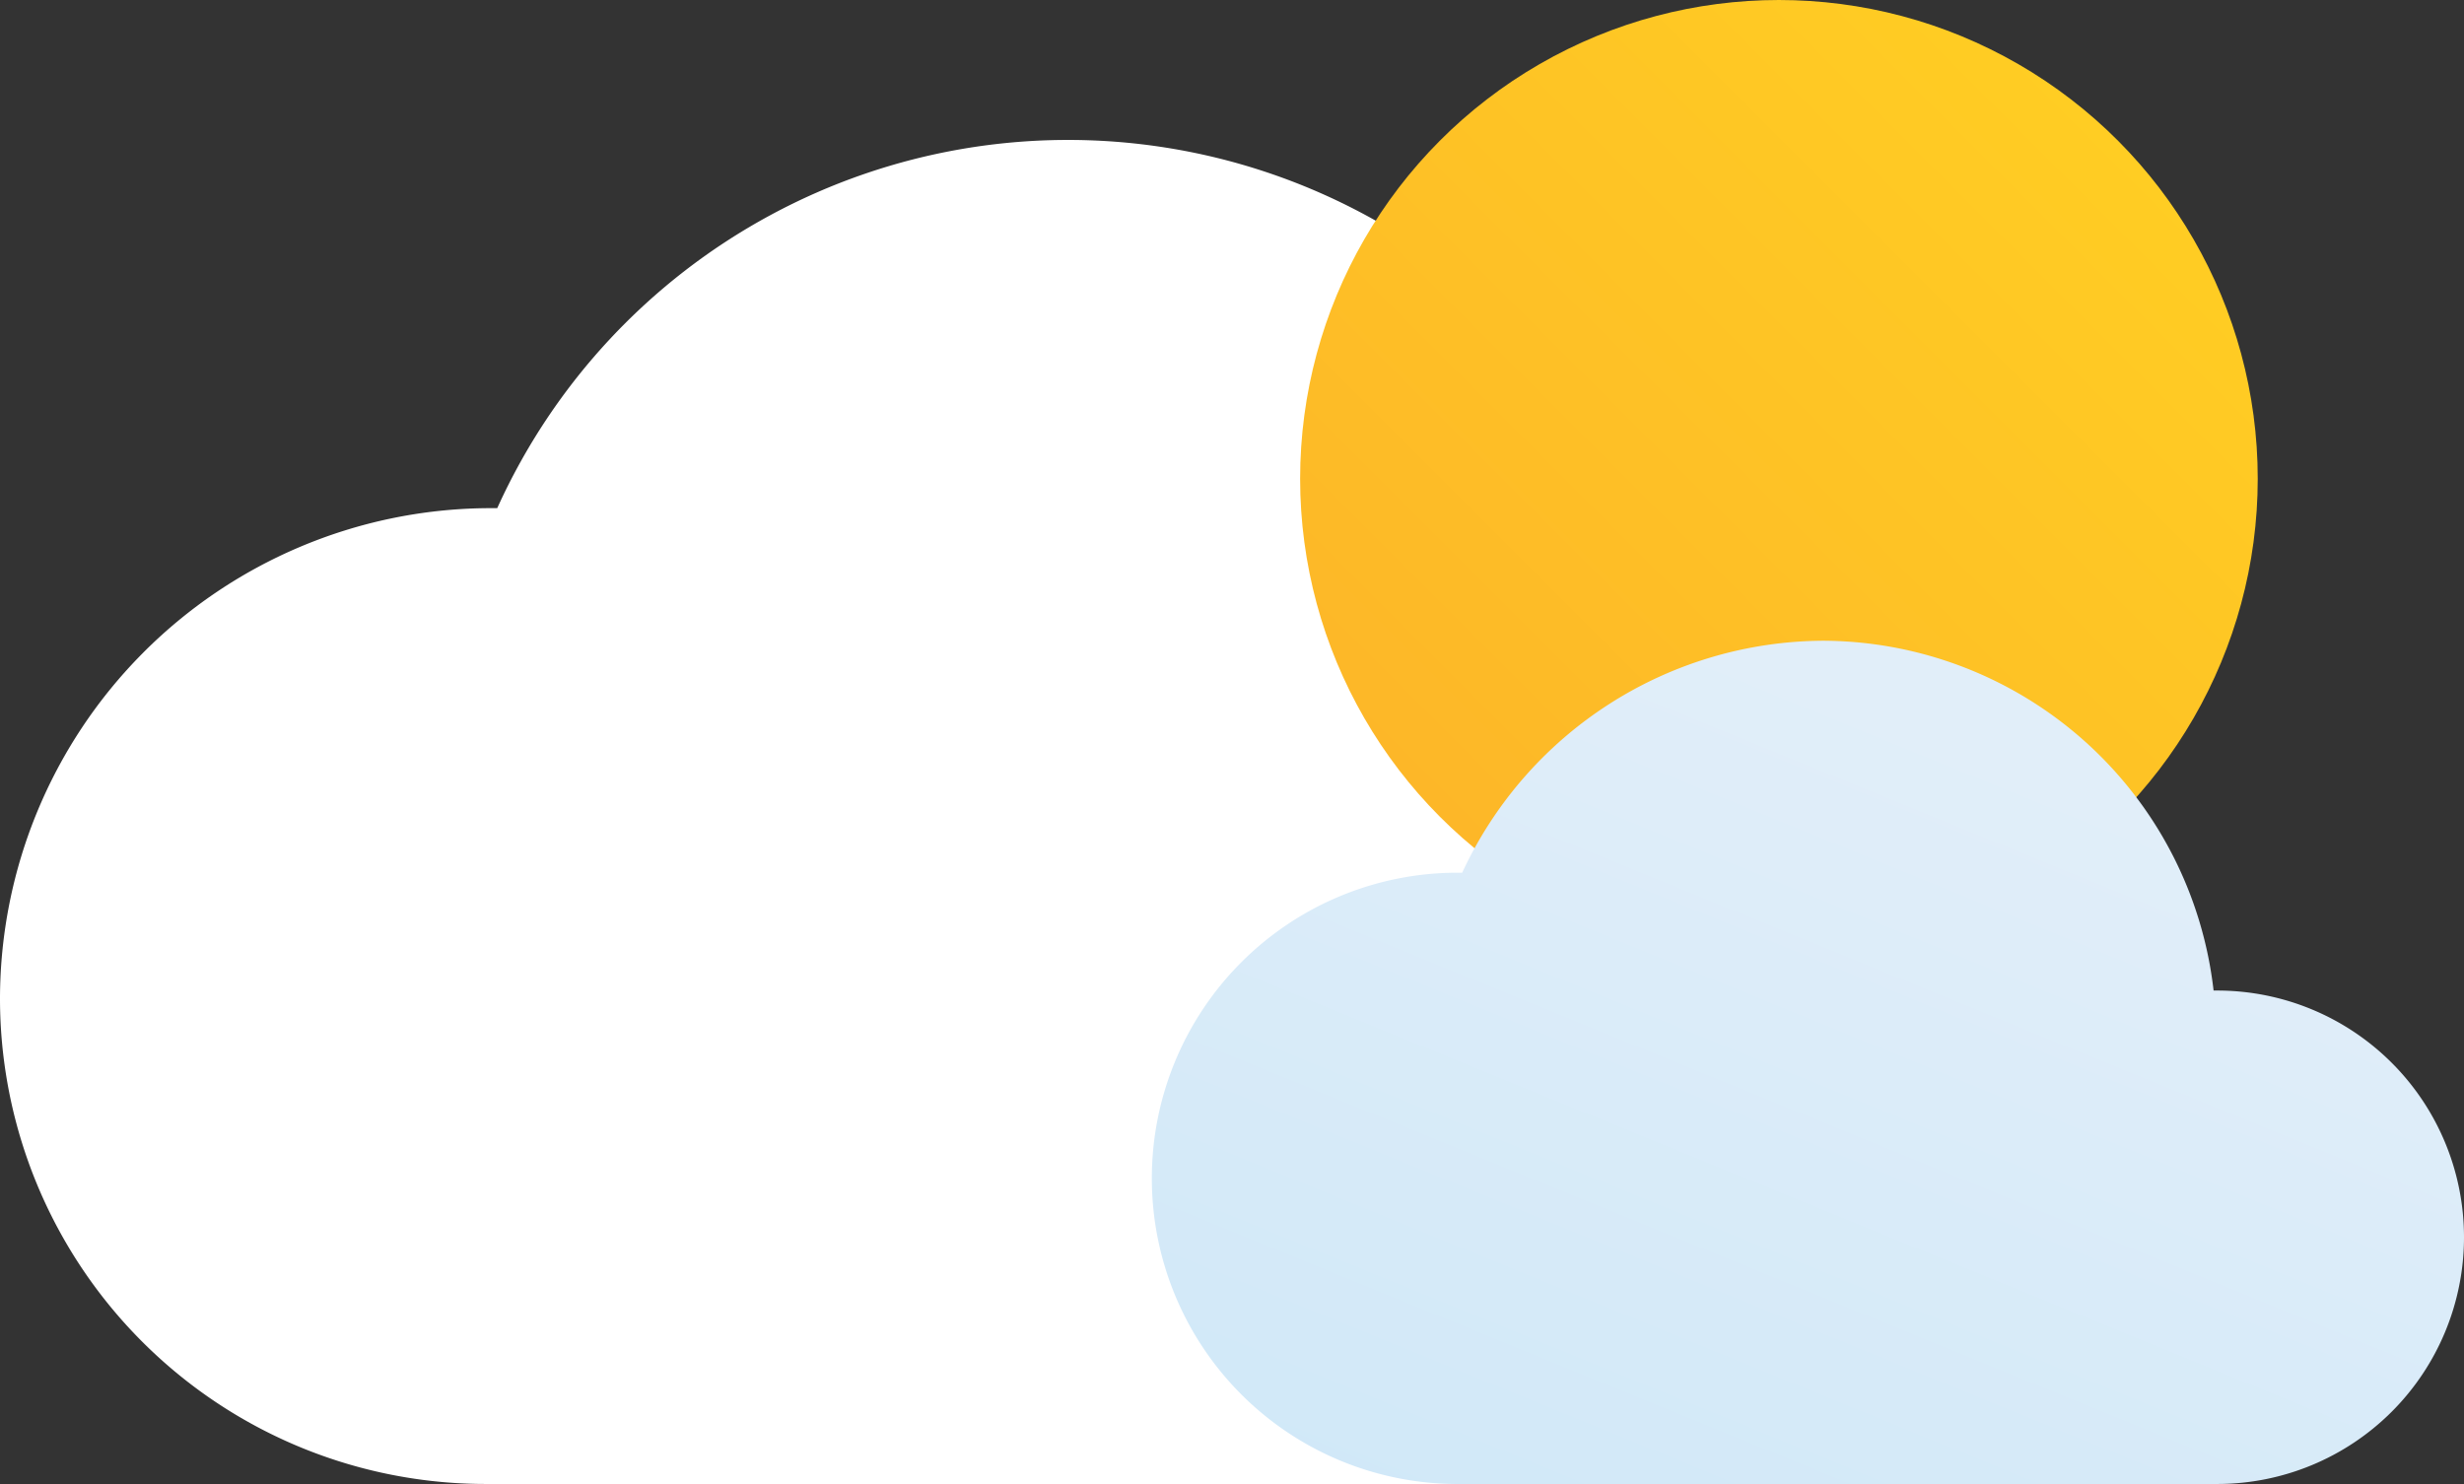
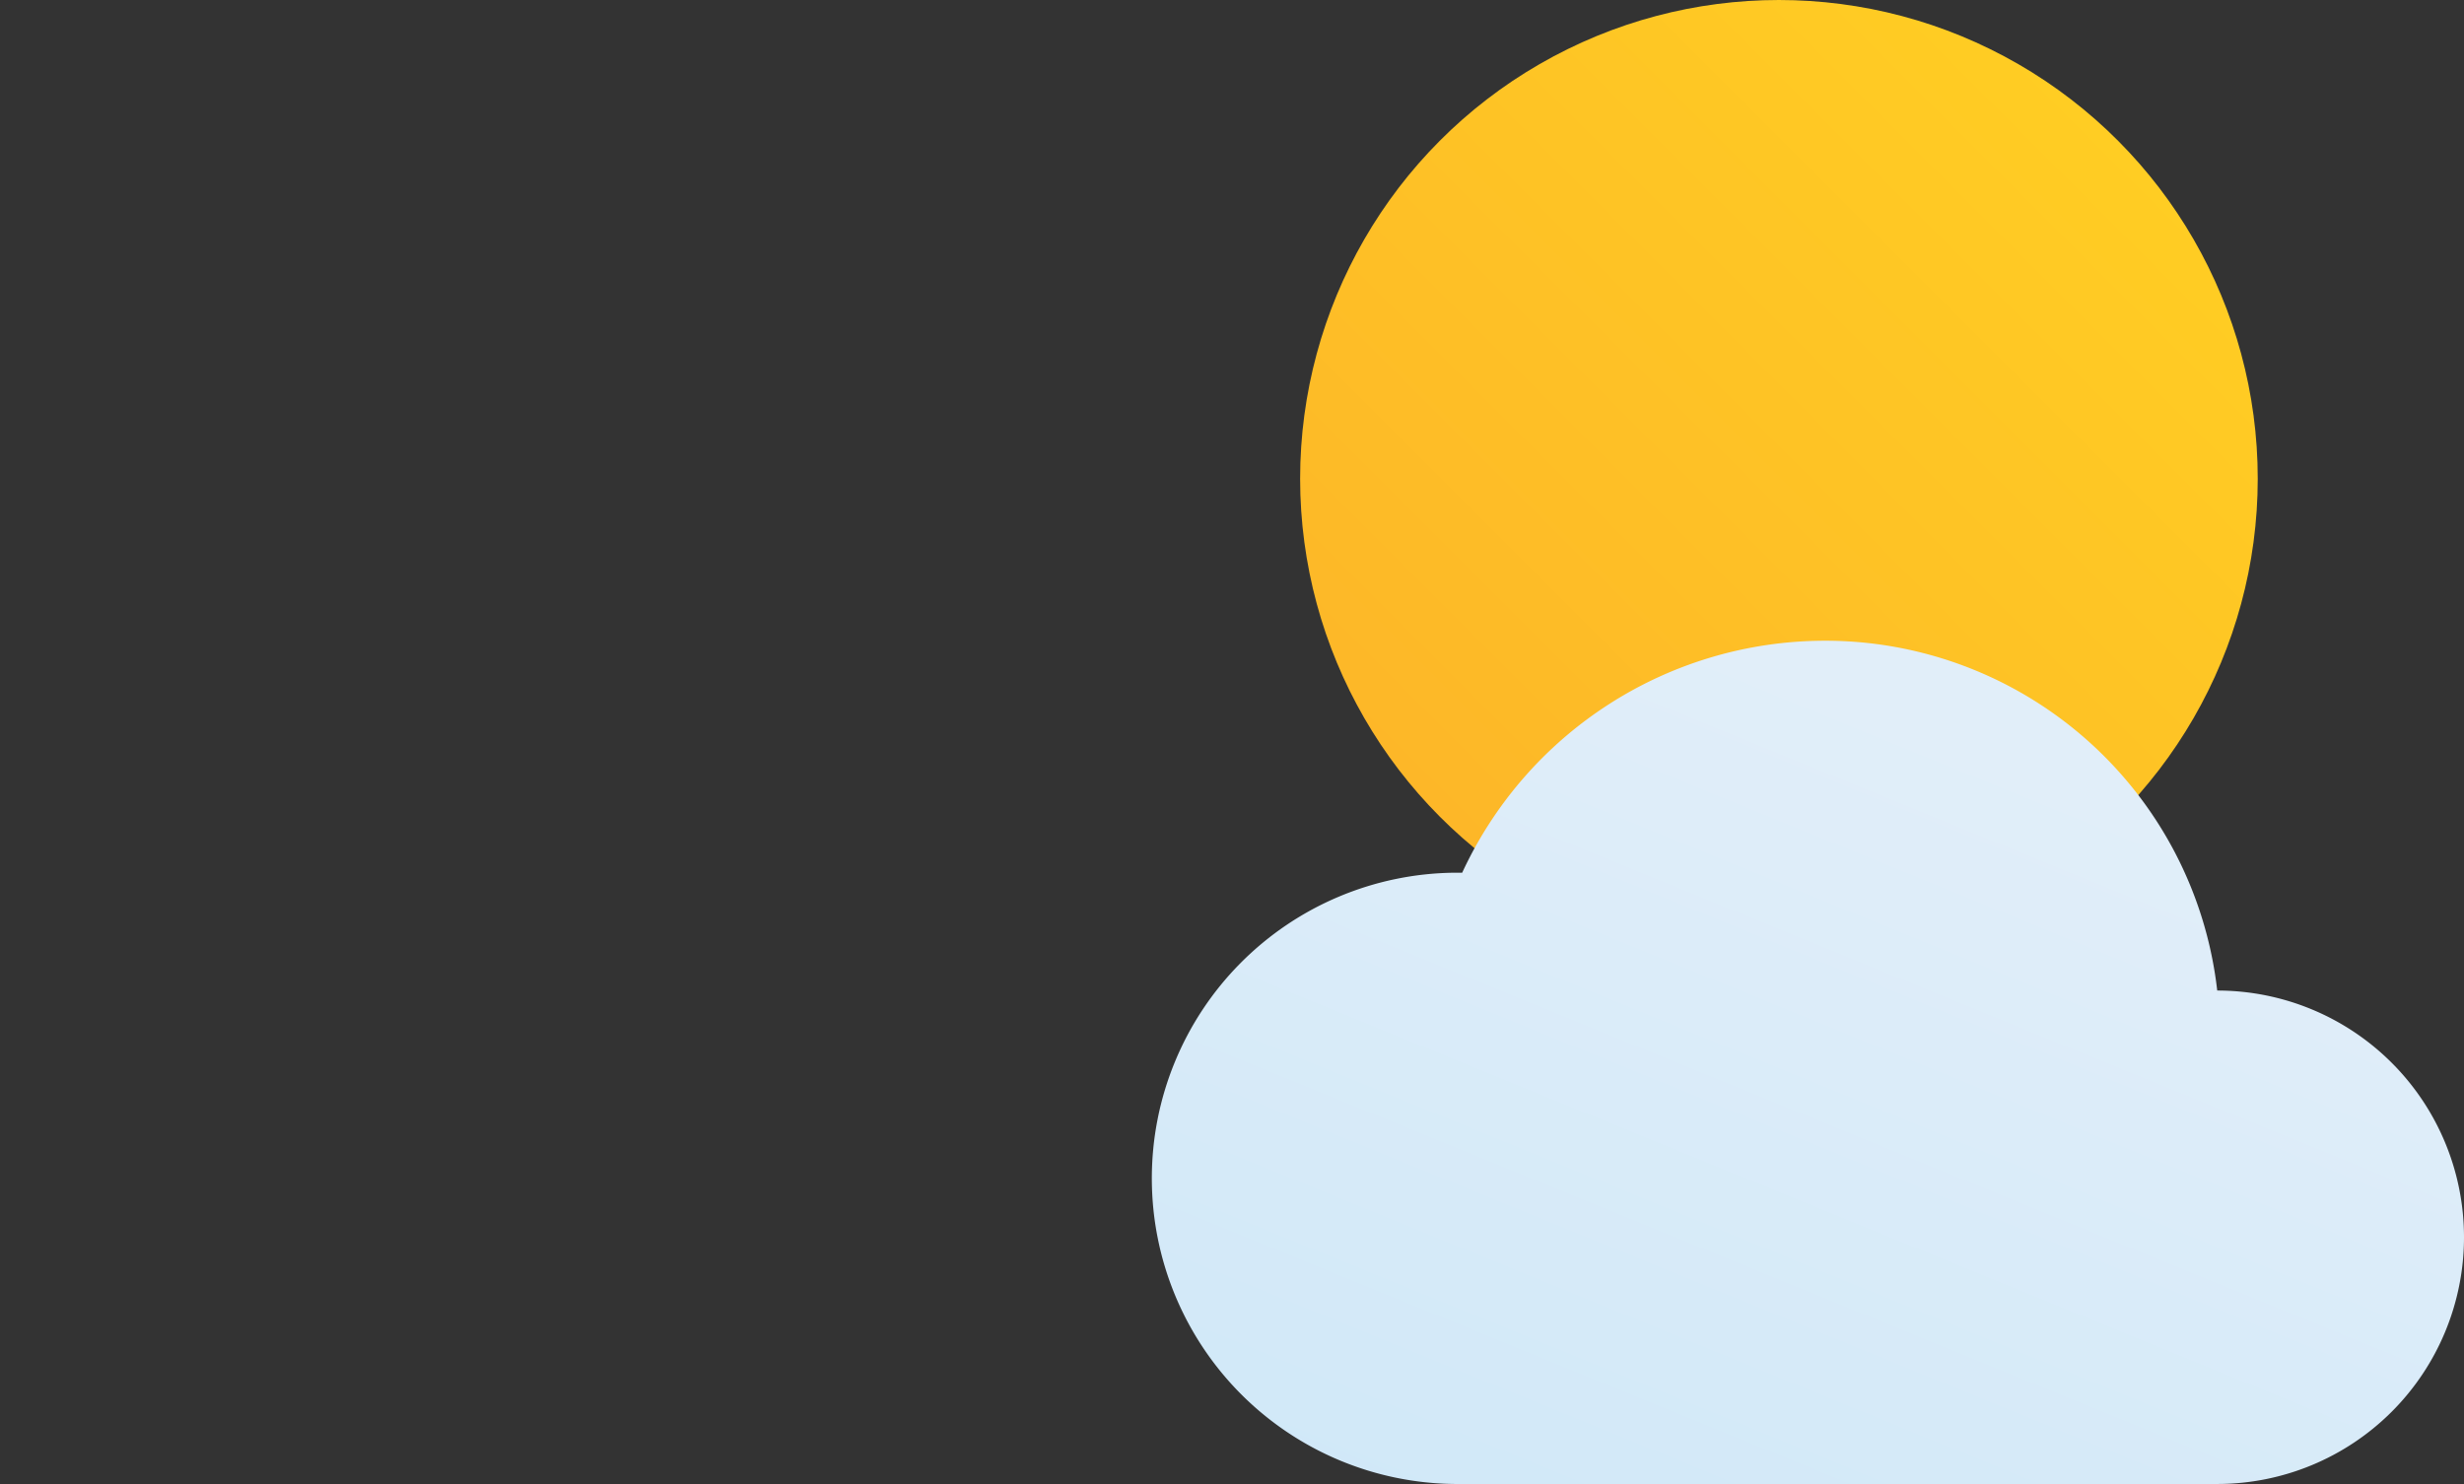
<svg xmlns="http://www.w3.org/2000/svg" id="Party_Cloudy_1_" viewBox="0 0 100 60.239">
  <rect x="0" y="0" width="100" height="60.239" fill="#333333" stroke="none" />
  <defs>
    <style>
      .cls-1 {
        fill: #fff;
      }

      .cls-2 {
        fill: url(#linear-gradient);
      }

      .cls-3 {
        fill: url(#linear-gradient-2);
      }
    </style>
    <linearGradient id="linear-gradient" x1="0.148" y1="0.851" x2="0.853" y2="0.146" gradientUnits="objectBoundingBox">
      <stop offset="0" stop-color="#fdb728" />
      <stop offset="1" stop-color="#ffcd23" />
    </linearGradient>
    <linearGradient id="linear-gradient-2" x1="0.211" y1="1.11" x2="0.781" y2="0.222" gradientUnits="objectBoundingBox">
      <stop offset="0" stop-color="#d0e8f8" />
      <stop offset="1" stop-color="#e1eef9" />
    </linearGradient>
  </defs>
-   <path id="Path_1" data-name="Path 1" class="cls-1" d="M68.759,58.359a15.994,15.994,0,1,0,0-31.988H68.61a25.425,25.425,0,0,0-48.43-7.623h-.448A19.937,19.937,0,0,0,0,38.628,19.712,19.712,0,0,0,19.731,58.359" transform="translate(0 1.88)" />
  <circle id="Ellipse_27" data-name="Ellipse 27" class="cls-2" cx="19.432" cy="19.432" r="19.432" transform="translate(52.765)" />
-   <path id="Path_2" data-name="Path 2" class="cls-3" d="M74.548,51.63a10.015,10.015,0,0,0,0-20.03H74.4A16.01,16.01,0,0,0,58.554,17.4a16.232,16.232,0,0,0-14.649,9.417h-.3a12.407,12.407,0,0,0,0,24.813" transform="translate(15.437 8.609)" />
+   <path id="Path_2" data-name="Path 2" class="cls-3" d="M74.548,51.63a10.015,10.015,0,0,0,0-20.03A16.01,16.01,0,0,0,58.554,17.4a16.232,16.232,0,0,0-14.649,9.417h-.3a12.407,12.407,0,0,0,0,24.813" transform="translate(15.437 8.609)" />
</svg>